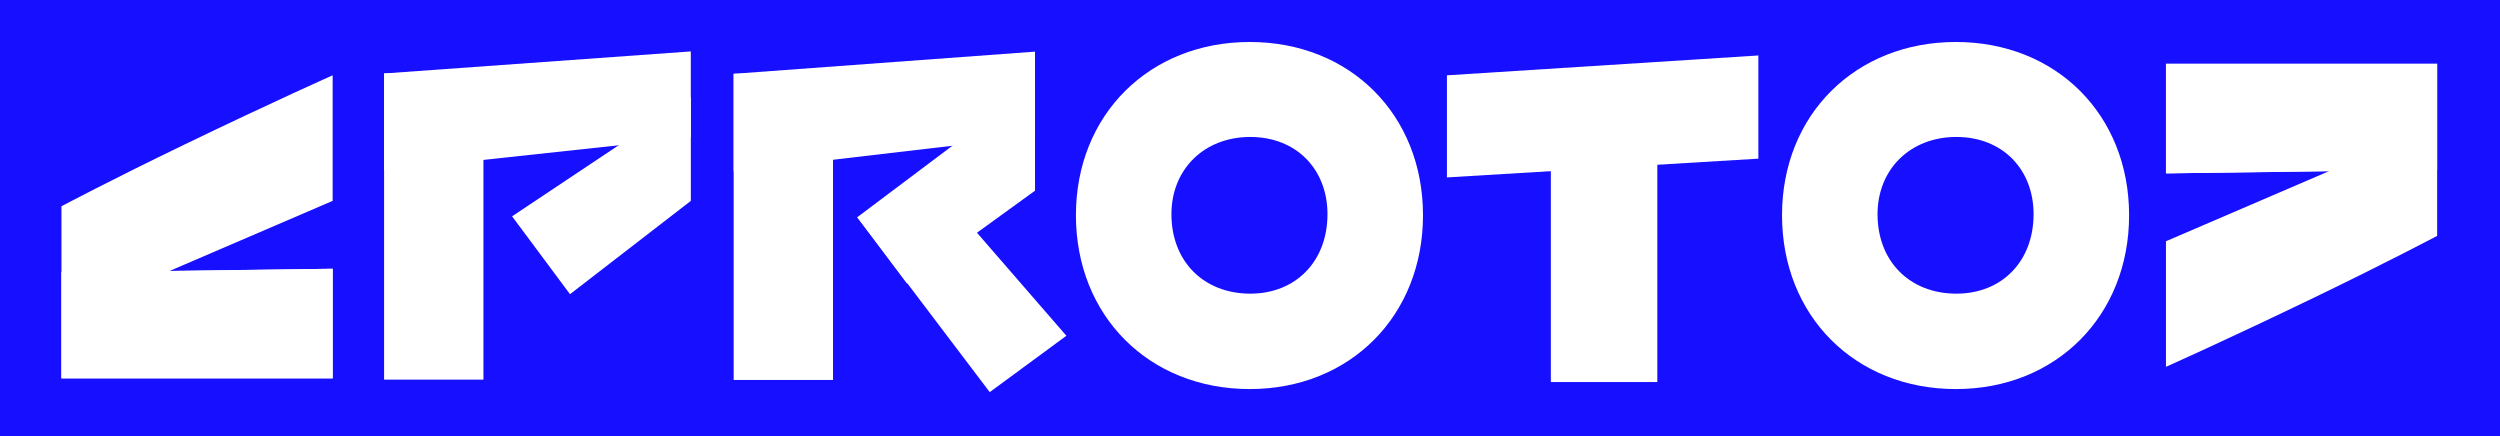
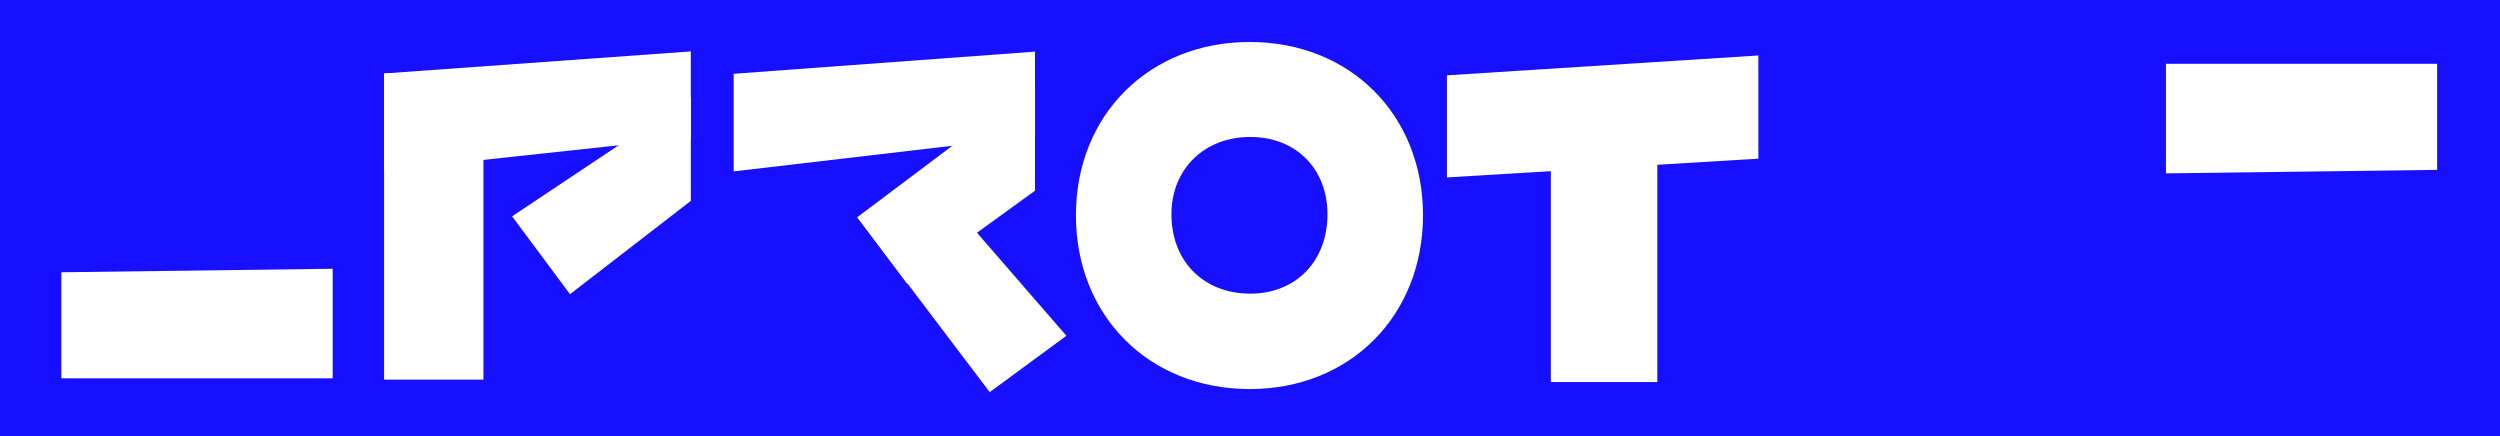
<svg xmlns="http://www.w3.org/2000/svg" width="774" height="135" viewBox="0 0 774 135" fill="none">
  <rect width="774" height="135" fill="#170FFF" />
  <path d="M227.145 22.845V53.061L320.44 42.129V15.987L227.145 22.845Z" fill="white" />
  <path d="M297.863 66.744L265.406 67.254L306.418 121.404L330.15 103.954L297.863 66.744Z" fill="white" />
-   <path d="M257.904 22.847H227.145V117.636H257.904V22.847Z" fill="white" />
  <path d="M280.786 87.758L320.44 59.036V25.9L265.406 67.252L280.786 87.758Z" fill="white" />
  <path d="M387.087 90.916C372.726 90.916 362.676 81.003 362.676 66.302C362.676 52.45 372.759 42.401 387.087 42.401C401.414 42.401 410.988 52.484 410.988 66.302C410.988 81.003 401.074 90.916 387.087 90.916ZM386.917 120.453C418.015 120.453 440.558 97.74 440.558 66.641C440.558 35.543 418.015 13 386.917 13C355.818 13 333.105 35.543 333.105 66.641C333.105 97.74 355.649 120.453 386.917 120.453Z" fill="white" />
-   <path d="M605.696 90.916C591.335 90.916 581.286 81.003 581.286 66.302C581.286 52.45 591.369 42.401 605.696 42.401C620.023 42.401 629.597 52.484 629.597 66.302C629.597 81.003 619.683 90.916 605.696 90.916ZM605.526 120.453C636.625 120.453 659.168 97.74 659.168 66.641C659.168 35.543 636.625 13 605.526 13C574.428 13 551.715 35.543 551.715 66.641C551.715 97.74 574.258 120.453 605.526 120.453Z" fill="white" />
  <path d="M513.106 24.339H480.141V118.28H513.106V24.339Z" fill="white" />
  <path d="M544.388 49.121V17.174L447.969 23.319V54.927L544.388 49.121Z" fill="white" />
  <path d="M149.673 22.741H118.914V117.531H149.673V22.741Z" fill="white" />
  <path d="M118.914 22.742L213.873 15.918V42.569L118.914 52.822V22.742Z" fill="white" />
  <path d="M176.469 91.083L158.543 66.978L213.882 30.074V62.191L176.469 91.083Z" fill="white" />
-   <path d="M52.434 83.919L102.987 62.191V23.317C102.987 23.317 85.332 31.126 56.848 44.876C34.407 55.706 19.027 63.854 19.027 63.854V117.122H102.987V83.206L52.434 83.919Z" fill="white" />
  <path d="M19 117.124H102.993V83.208L19 84.294V117.124Z" fill="white" />
-   <path d="M721.134 52.96L670.582 74.689V113.562C670.582 113.562 688.236 105.753 716.721 92.003C739.162 81.173 754.541 73.025 754.541 73.025V19.757H670.582V53.673L721.134 52.96Z" fill="white" />
  <path d="M754.541 19.757H670.582V53.673L754.541 52.587V19.757Z" fill="white" />
</svg>